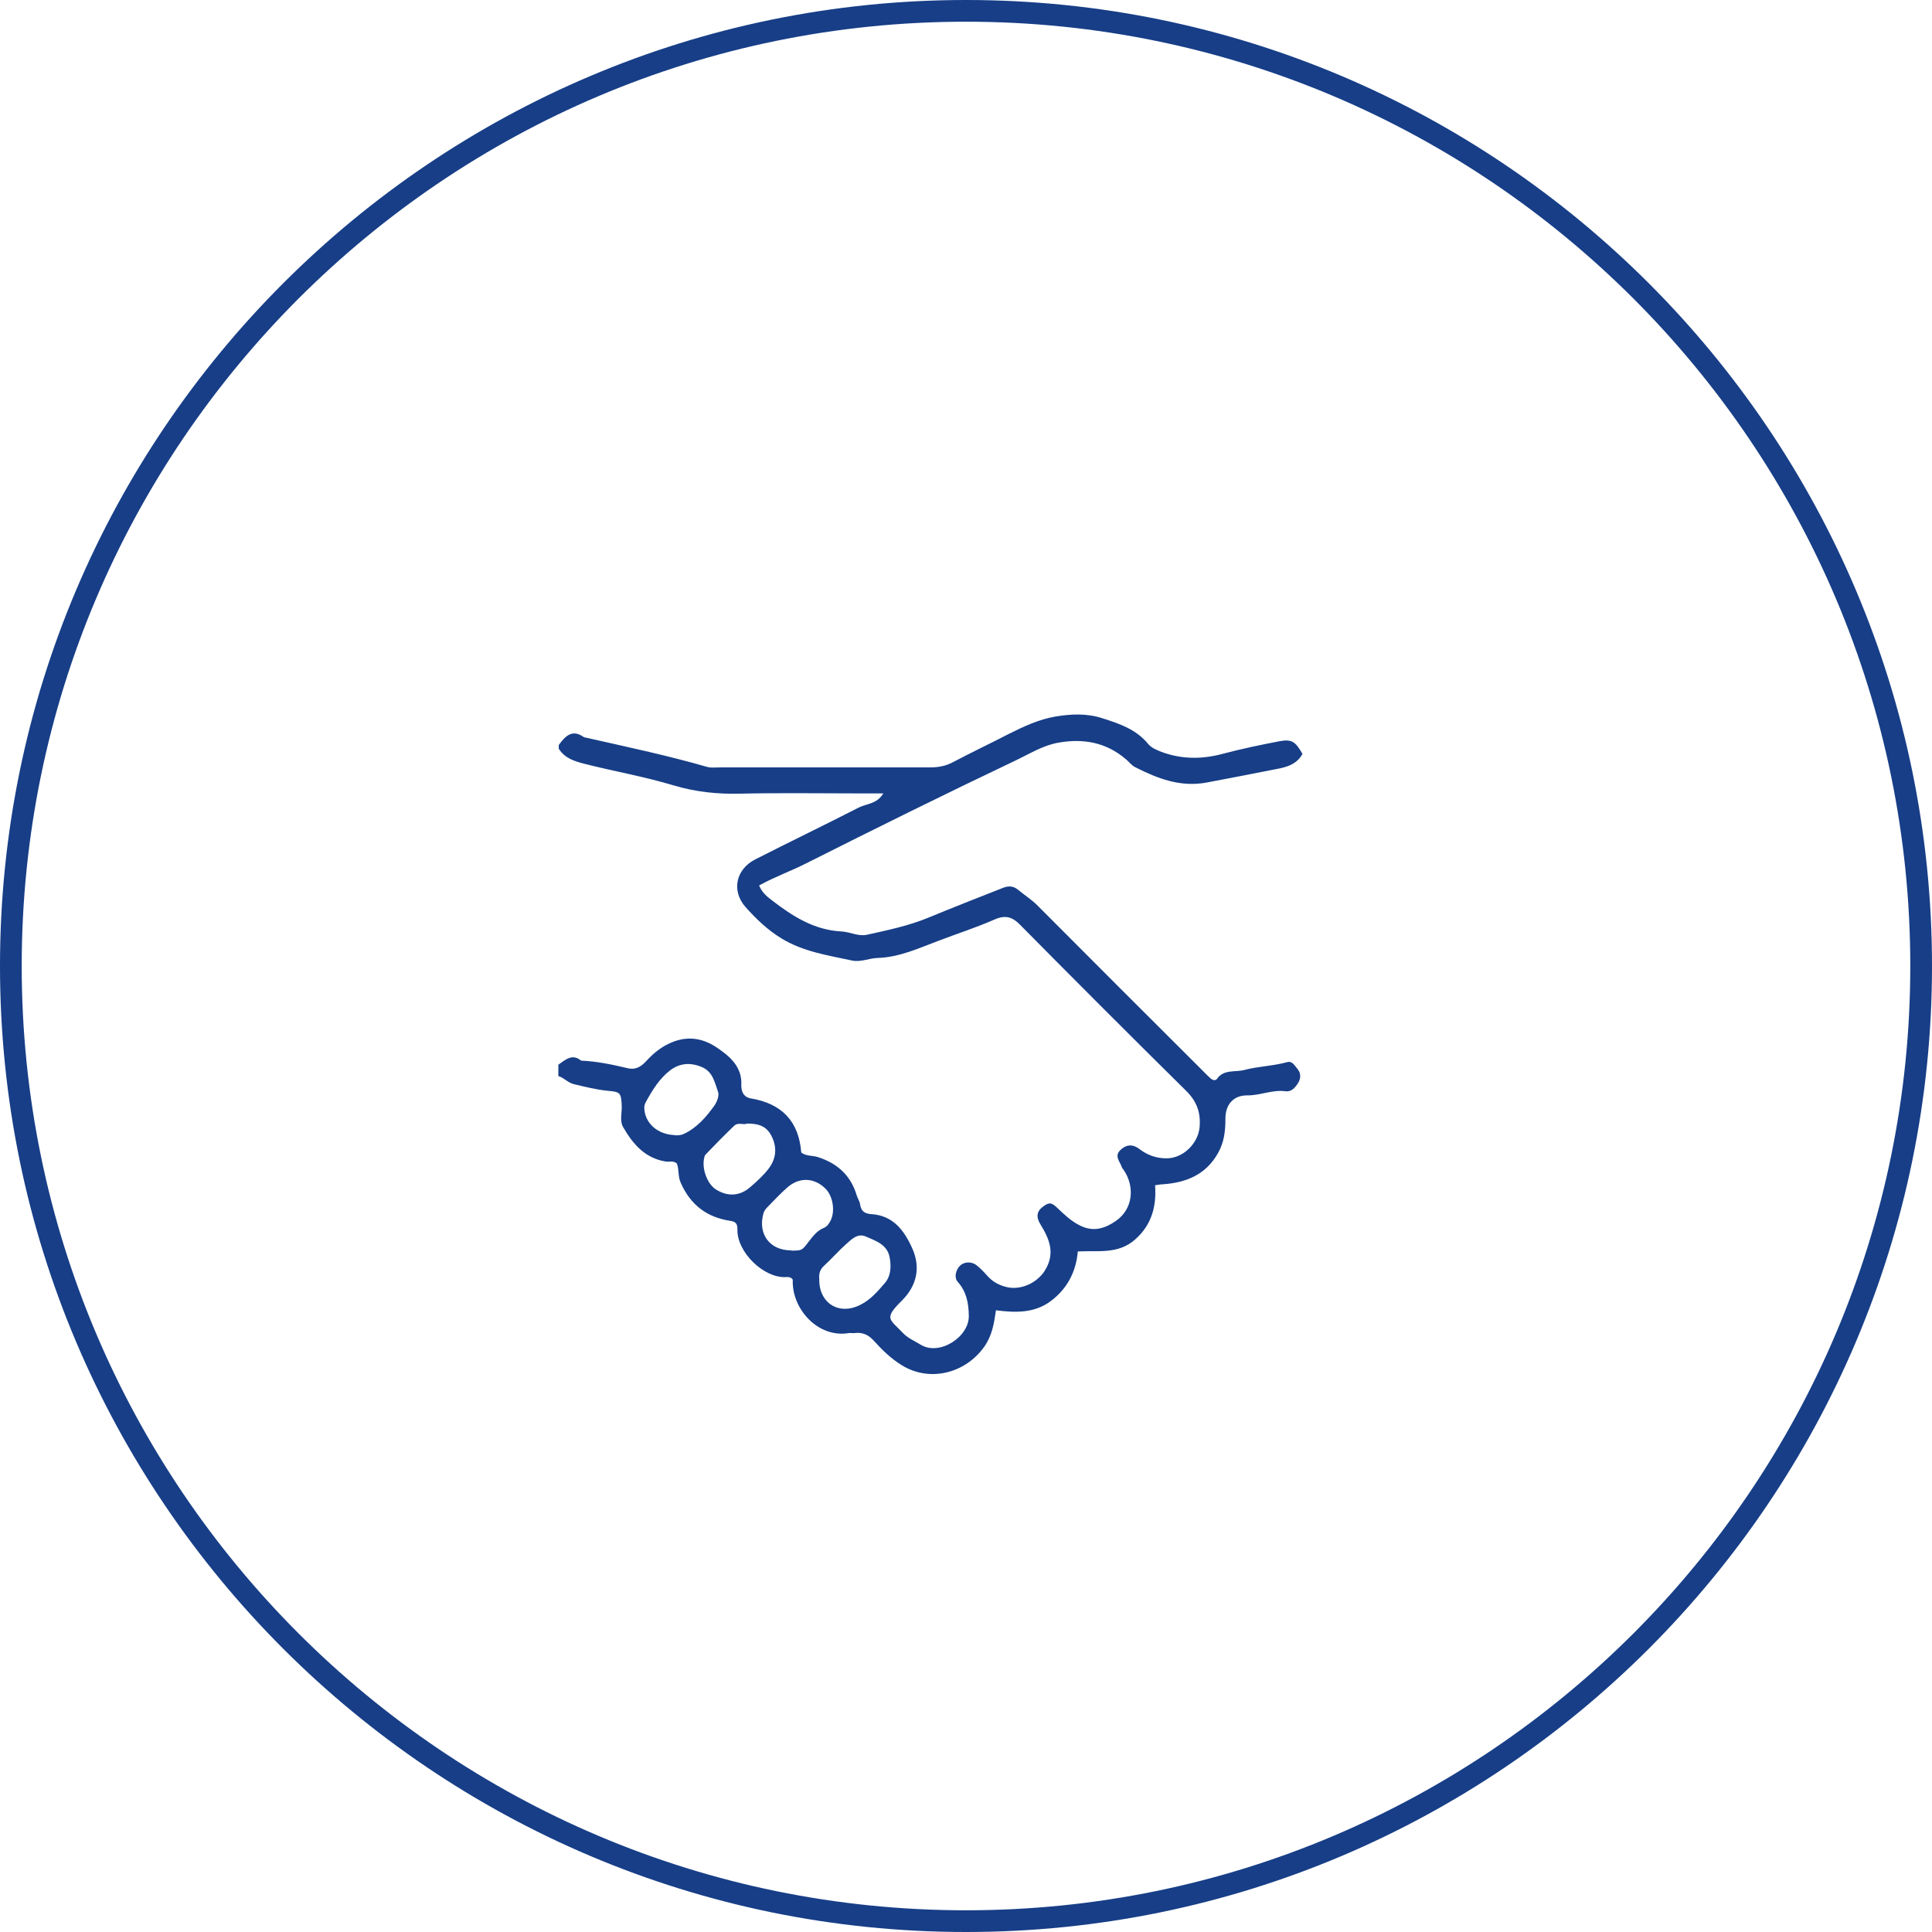
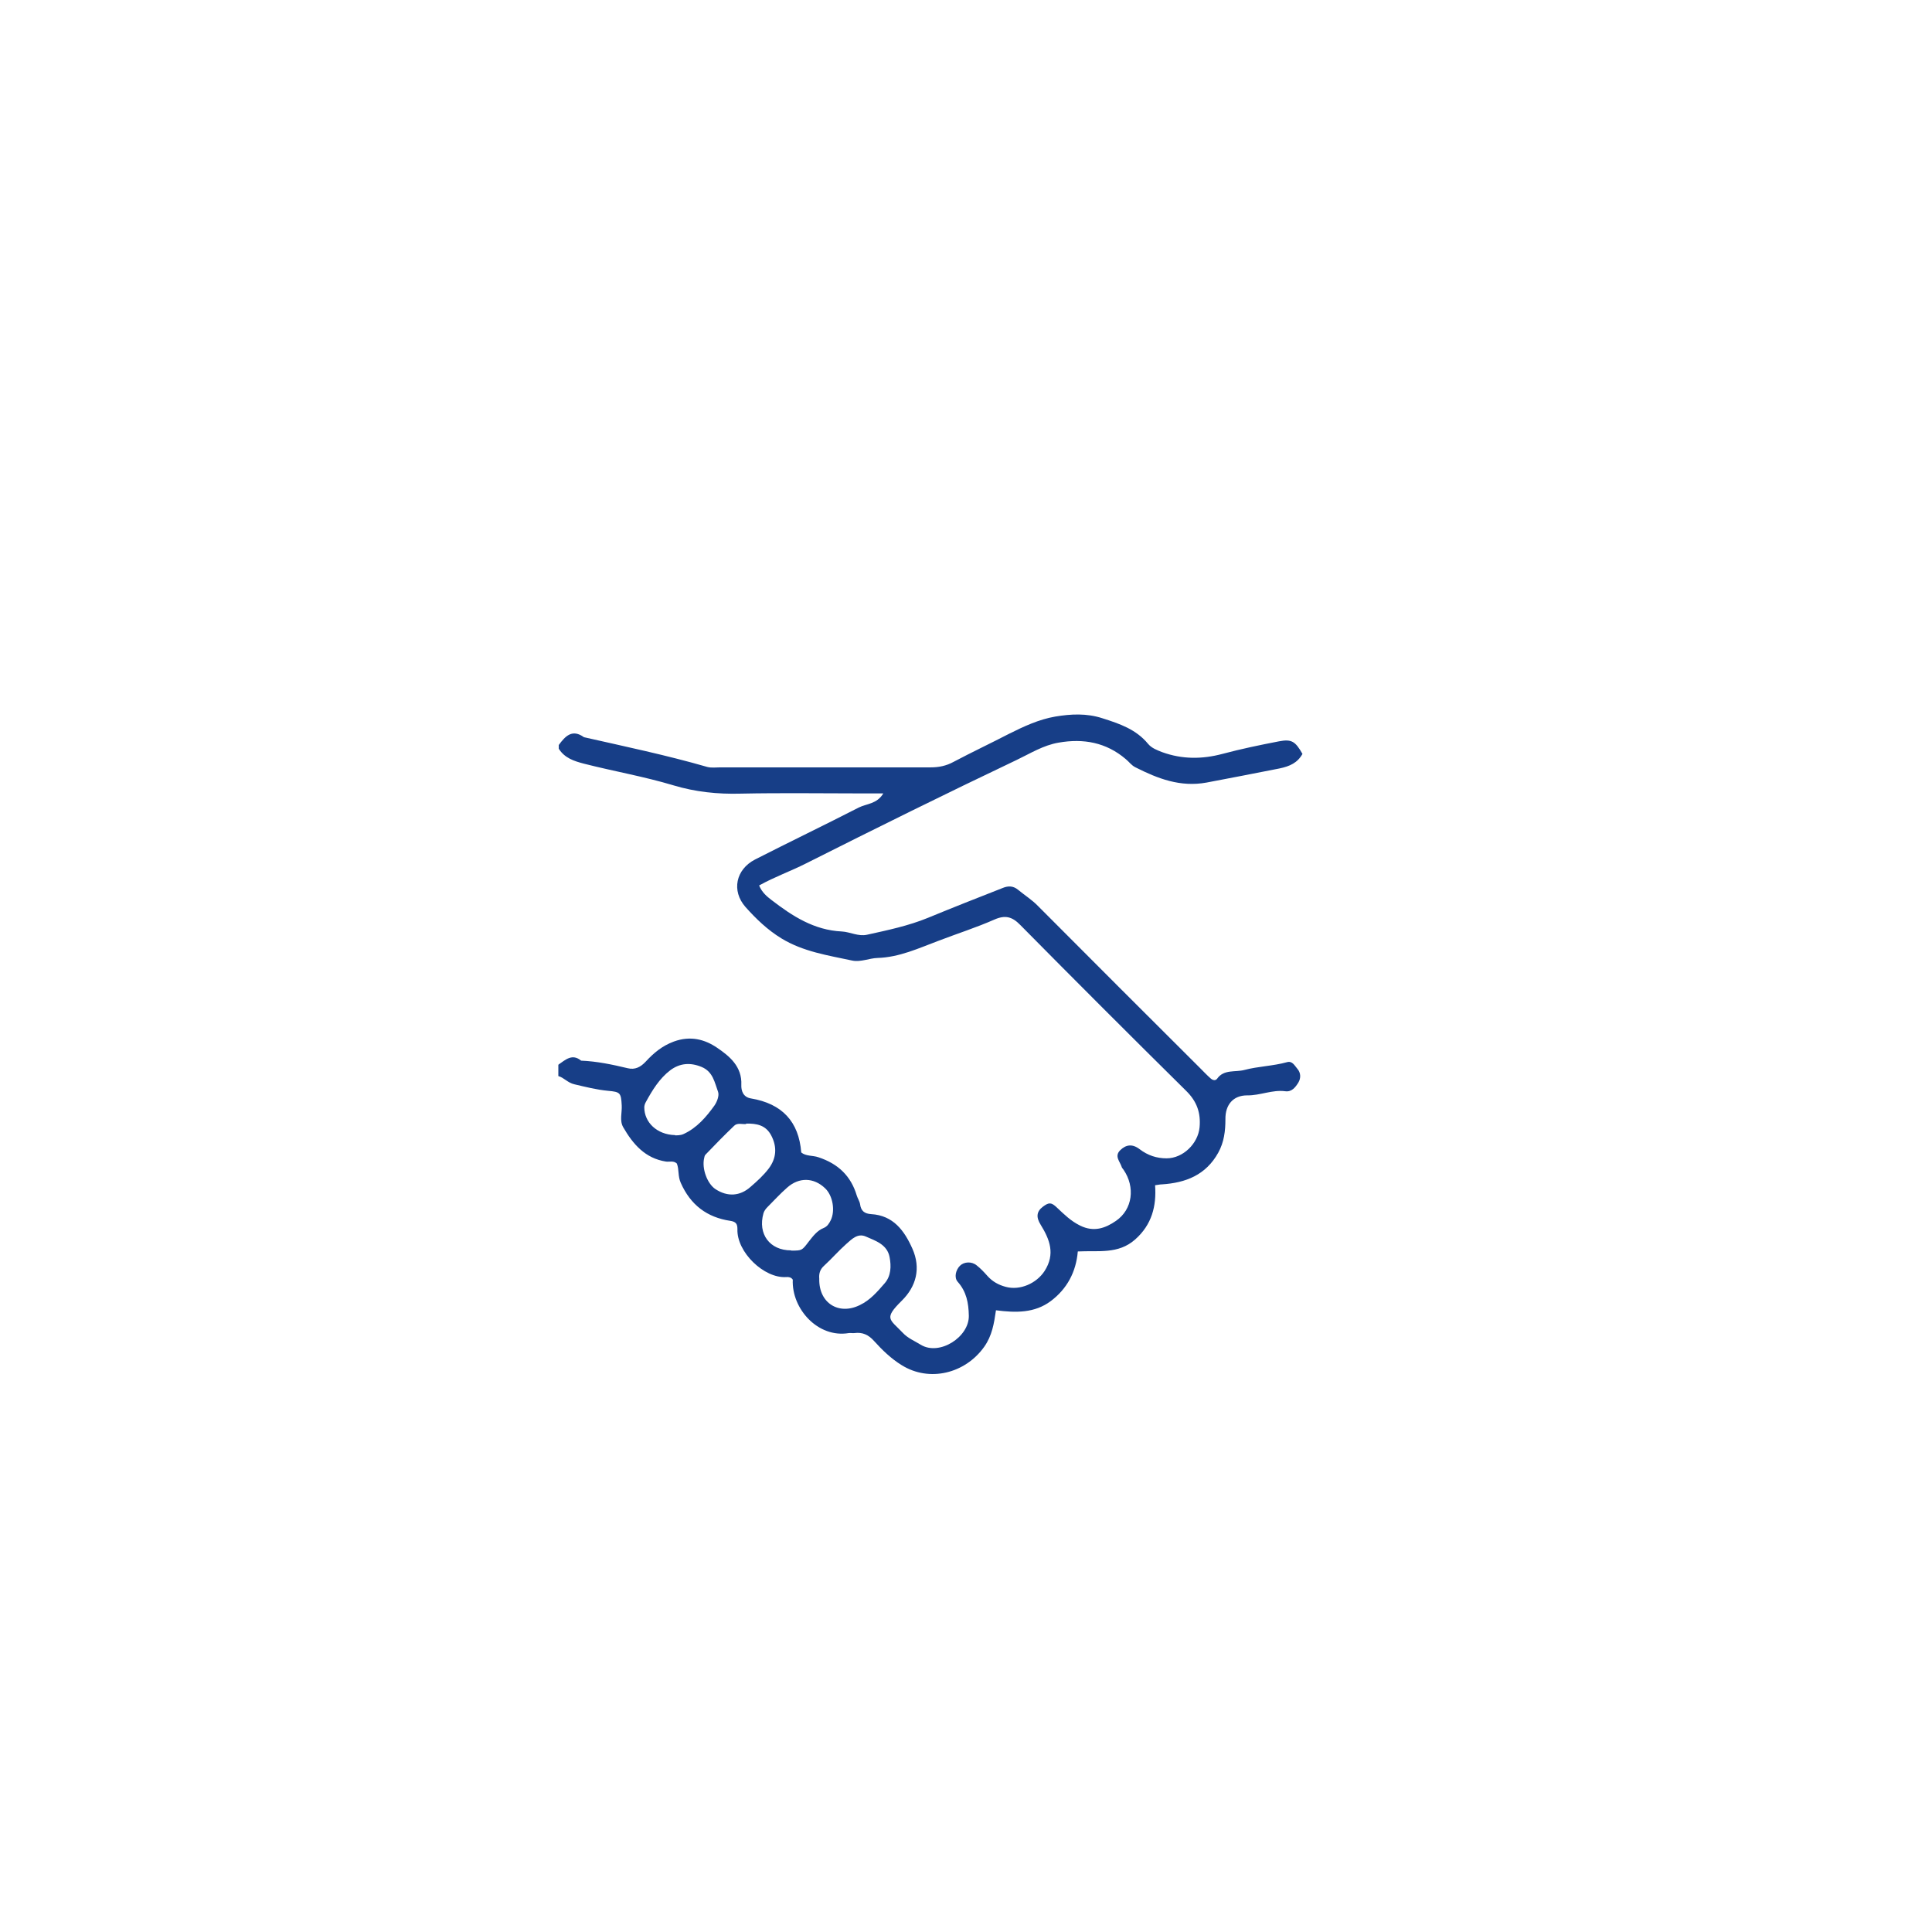
<svg xmlns="http://www.w3.org/2000/svg" viewBox="0 0 89 89">
  <defs>
    <style>.e{fill:#173e87;}</style>
  </defs>
  <g id="a" />
  <g id="b">
    <g id="c">
      <g>
-         <path class="e" d="M44.5,89C19.96,89,0,69.04,0,44.5S19.96,0,44.5,0s44.5,19.96,44.5,44.5-19.96,44.5-44.5,44.5ZM44.5,1C20.51,1,1,20.51,1,44.5s19.51,43.5,43.5,43.5,43.5-19.51,43.5-43.5S68.49,1,44.5,1Z" />
        <g id="d">
          <path class="e" d="M25.73,49.04c.32-.22,.63-.52,1.04-.18,.73,.03,1.44,.18,2.15,.35,.33,.08,.59-.05,.83-.31,.36-.39,.75-.72,1.29-.92,.77-.28,1.43-.1,2,.29,.56,.38,1.15,.86,1.11,1.71-.01,.26,.08,.56,.44,.62,1.44,.24,2.21,1.07,2.32,2.49,.22,.18,.53,.13,.79,.22,.91,.3,1.5,.86,1.77,1.77,.04,.13,.13,.26,.15,.39,.04,.31,.2,.44,.51,.46,1.02,.06,1.53,.76,1.9,1.59,.4,.9,.18,1.74-.49,2.4-.84,.83-.56,.84,.04,1.47,.24,.26,.55,.38,.84,.56,.86,.52,2.23-.36,2.21-1.34-.01-.59-.11-1.11-.51-1.56-.18-.2-.09-.55,.1-.74,.19-.19,.54-.21,.77-.02,.18,.14,.34,.31,.49,.48,.23,.26,.51,.42,.85,.51,.66,.18,1.42-.16,1.79-.73,.5-.78,.24-1.45-.18-2.13-.22-.35-.19-.61,.1-.83,.28-.21,.39-.21,.65,.04,.33,.31,.64,.62,1.07,.83,.63,.31,1.16,.12,1.65-.22,.77-.53,.89-1.56,.35-2.35-.03-.05-.08-.09-.09-.14-.08-.25-.35-.49-.06-.77,.26-.25,.55-.3,.89-.04,.38,.29,.79,.42,1.24,.42,.76,0,1.45-.68,1.52-1.43,.06-.66-.12-1.19-.62-1.68-2.56-2.53-5.11-5.08-7.64-7.64-.37-.38-.69-.47-1.19-.25-.84,.37-1.72,.65-2.58,.98-.91,.34-1.8,.76-2.81,.79-.37,.01-.77,.2-1.16,.12-1.12-.24-2.26-.41-3.26-1.02-.64-.39-1.17-.9-1.66-1.45-.65-.74-.45-1.73,.45-2.19,1.59-.81,3.19-1.58,4.77-2.39,.36-.18,.84-.16,1.13-.65h-.91c-1.89,0-3.77-.03-5.66,.01-1.06,.03-2.09-.08-3.09-.38-1.36-.41-2.76-.65-4.13-1-.46-.12-.89-.26-1.16-.69v-.17c.3-.41,.62-.75,1.16-.36,1.9,.43,3.81,.83,5.68,1.37,.19,.05,.4,.02,.6,.02,3.23,0,6.46,0,9.69,0,.38,0,.72-.07,1.05-.25,.85-.45,1.72-.86,2.57-1.3,.68-.34,1.37-.66,2.12-.79,.72-.12,1.45-.16,2.18,.08,.79,.25,1.55,.51,2.1,1.18,.17,.2,.42,.29,.65,.38,.91,.33,1.83,.33,2.77,.08,.86-.23,1.73-.41,2.61-.58,.58-.11,.75,0,1.08,.58-.23,.41-.58,.57-1.06,.67-1.12,.22-2.24,.44-3.36,.65-1.21,.22-2.24-.18-3.27-.7-.19-.09-.3-.26-.45-.38-.9-.77-1.95-.96-3.09-.76-.71,.12-1.31,.5-1.94,.8-3.26,1.55-6.49,3.15-9.71,4.77-.69,.35-1.43,.61-2.15,1.01,.13,.32,.36,.51,.57,.67,.96,.74,1.96,1.39,3.24,1.45,.38,.02,.76,.24,1.16,.15,.95-.21,1.91-.41,2.81-.78,1.14-.47,2.28-.92,3.43-1.37,.24-.1,.48-.12,.72,.08,.3,.25,.64,.46,.92,.75,2.48,2.49,4.97,4.98,7.46,7.46,.16,.16,.32,.33,.49,.48,.09,.08,.22,.12,.3,.01,.31-.44,.84-.29,1.25-.4,.64-.17,1.32-.18,1.97-.36,.24-.07,.35,.16,.47,.3,.17,.19,.17,.44,.05,.64-.13,.21-.3,.44-.6,.4-.6-.08-1.16,.2-1.76,.19-.65,0-1.01,.44-1,1.1,0,.54-.06,1.05-.33,1.54-.57,1.03-1.5,1.39-2.6,1.46-.08,0-.16,.02-.31,.04,.07,.96-.15,1.82-.92,2.5-.78,.69-1.7,.5-2.64,.55-.08,.95-.5,1.73-1.25,2.29-.74,.55-1.6,.54-2.52,.42-.09,.62-.18,1.17-.54,1.68-.88,1.24-2.53,1.64-3.8,.85-.49-.3-.9-.7-1.28-1.12-.25-.28-.53-.41-.9-.36-.08,.01-.17-.01-.26,0-1.42,.24-2.64-1.12-2.58-2.46-.07-.11-.19-.13-.3-.12-1.02,.07-2.29-1.15-2.25-2.21,0-.24-.07-.34-.33-.38-1.07-.16-1.83-.73-2.28-1.75-.14-.31-.07-.61-.18-.89-.15-.14-.33-.07-.5-.09-.96-.15-1.52-.8-1.97-1.58-.18-.31-.05-.67-.07-1.01-.03-.58-.07-.62-.63-.67-.53-.05-1.04-.18-1.55-.3-.31-.07-.47-.3-.74-.38v-.51Zm5.37,3.26c.06,0,.24,.01,.39-.06,.61-.28,1.04-.78,1.42-1.31,.12-.17,.23-.46,.17-.63-.16-.43-.23-.93-.76-1.15-.53-.22-1.01-.17-1.44,.15-.5,.38-.83,.92-1.13,1.47-.04,.07-.07,.16-.07,.24,0,.69,.58,1.26,1.42,1.28Zm6.64,6.62c-.02,1.11,.9,1.68,1.87,1.2,.48-.23,.81-.62,1.14-1,.3-.34,.31-.79,.23-1.21-.11-.58-.64-.75-1.1-.95-.37-.16-.64,.12-.89,.34-.36,.32-.68,.69-1.03,1.01-.19,.17-.24,.37-.22,.59Zm-3.37-7.14c-.17,.02-.4-.07-.55,.08-.45,.43-.89,.88-1.32,1.33-.04,.04-.05,.1-.06,.15-.12,.49,.14,1.19,.52,1.44,.55,.36,1.13,.33,1.62-.11,.3-.26,.6-.53,.84-.85,.34-.46,.39-.97,.11-1.51-.25-.48-.67-.56-1.16-.55Zm2.08,5.83c.5,0,.49,0,.81-.42,.19-.24,.38-.5,.68-.62,.17-.07,.25-.2,.33-.36,.21-.43,.1-1.13-.26-1.47-.52-.5-1.2-.52-1.75-.03-.32,.28-.61,.6-.91,.9-.08,.08-.15,.18-.18,.28-.27,.96,.29,1.71,1.27,1.71Z" />
        </g>
      </g>
    </g>
  </g>
</svg>